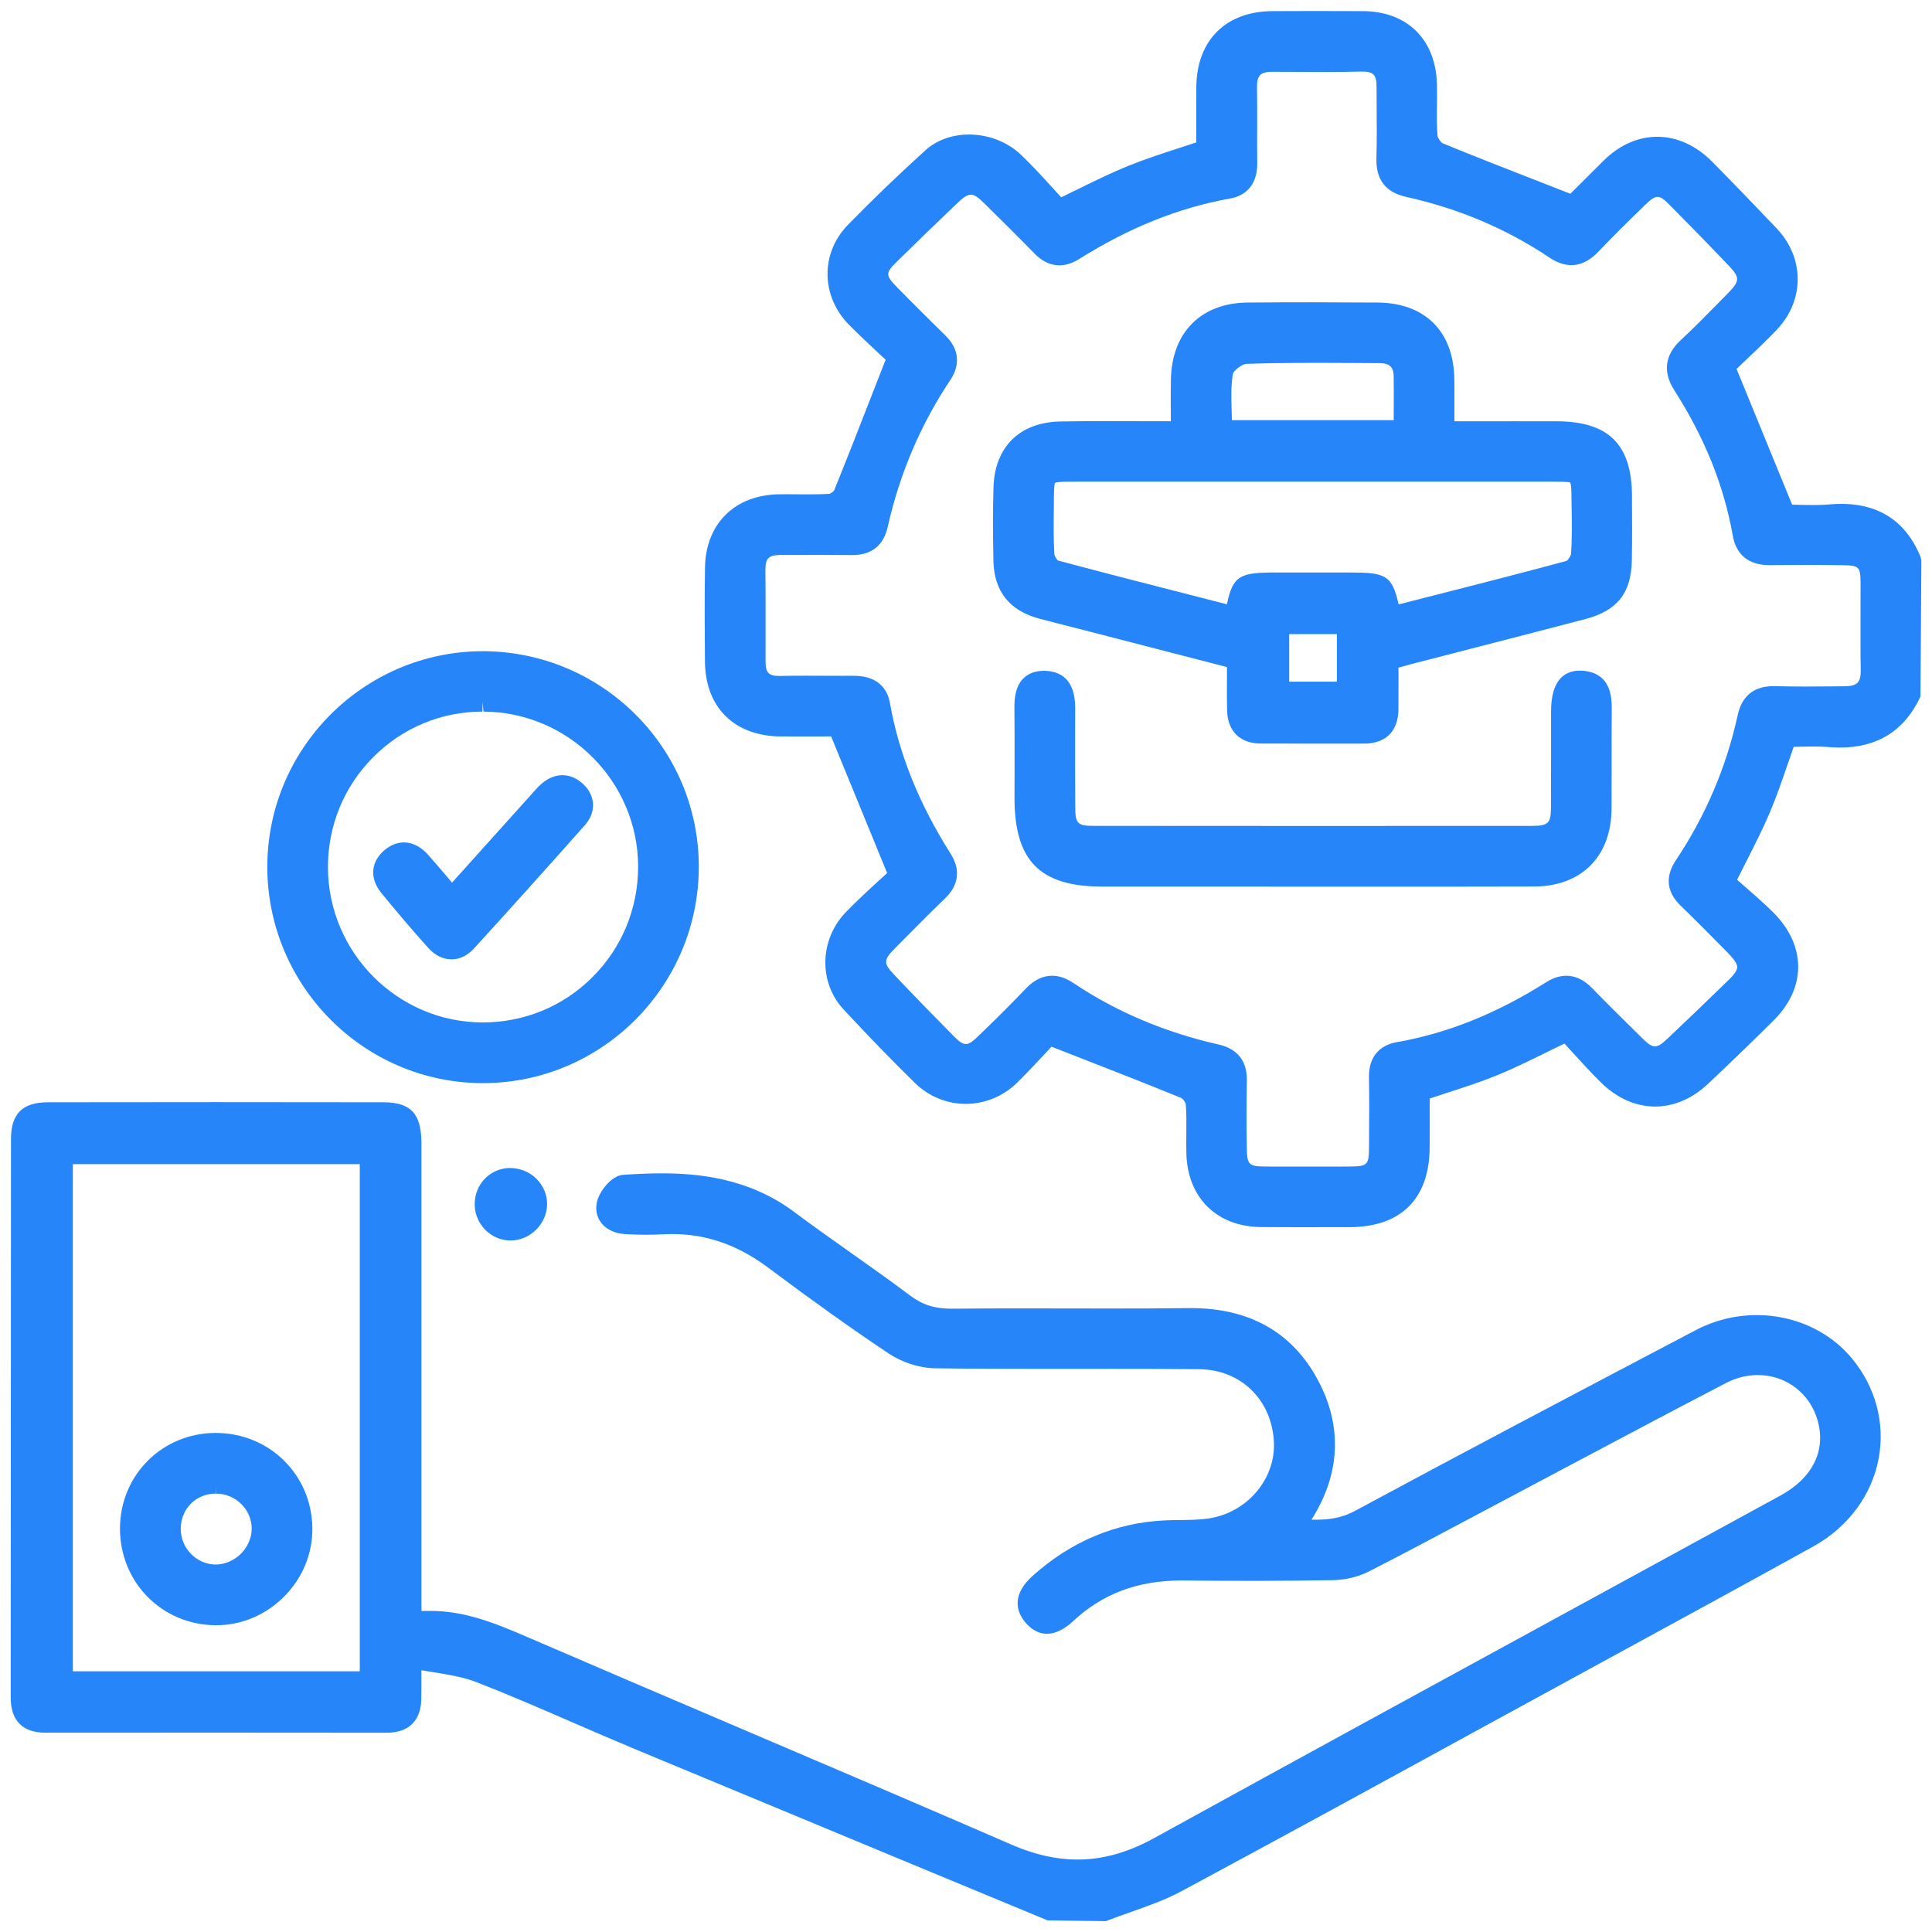
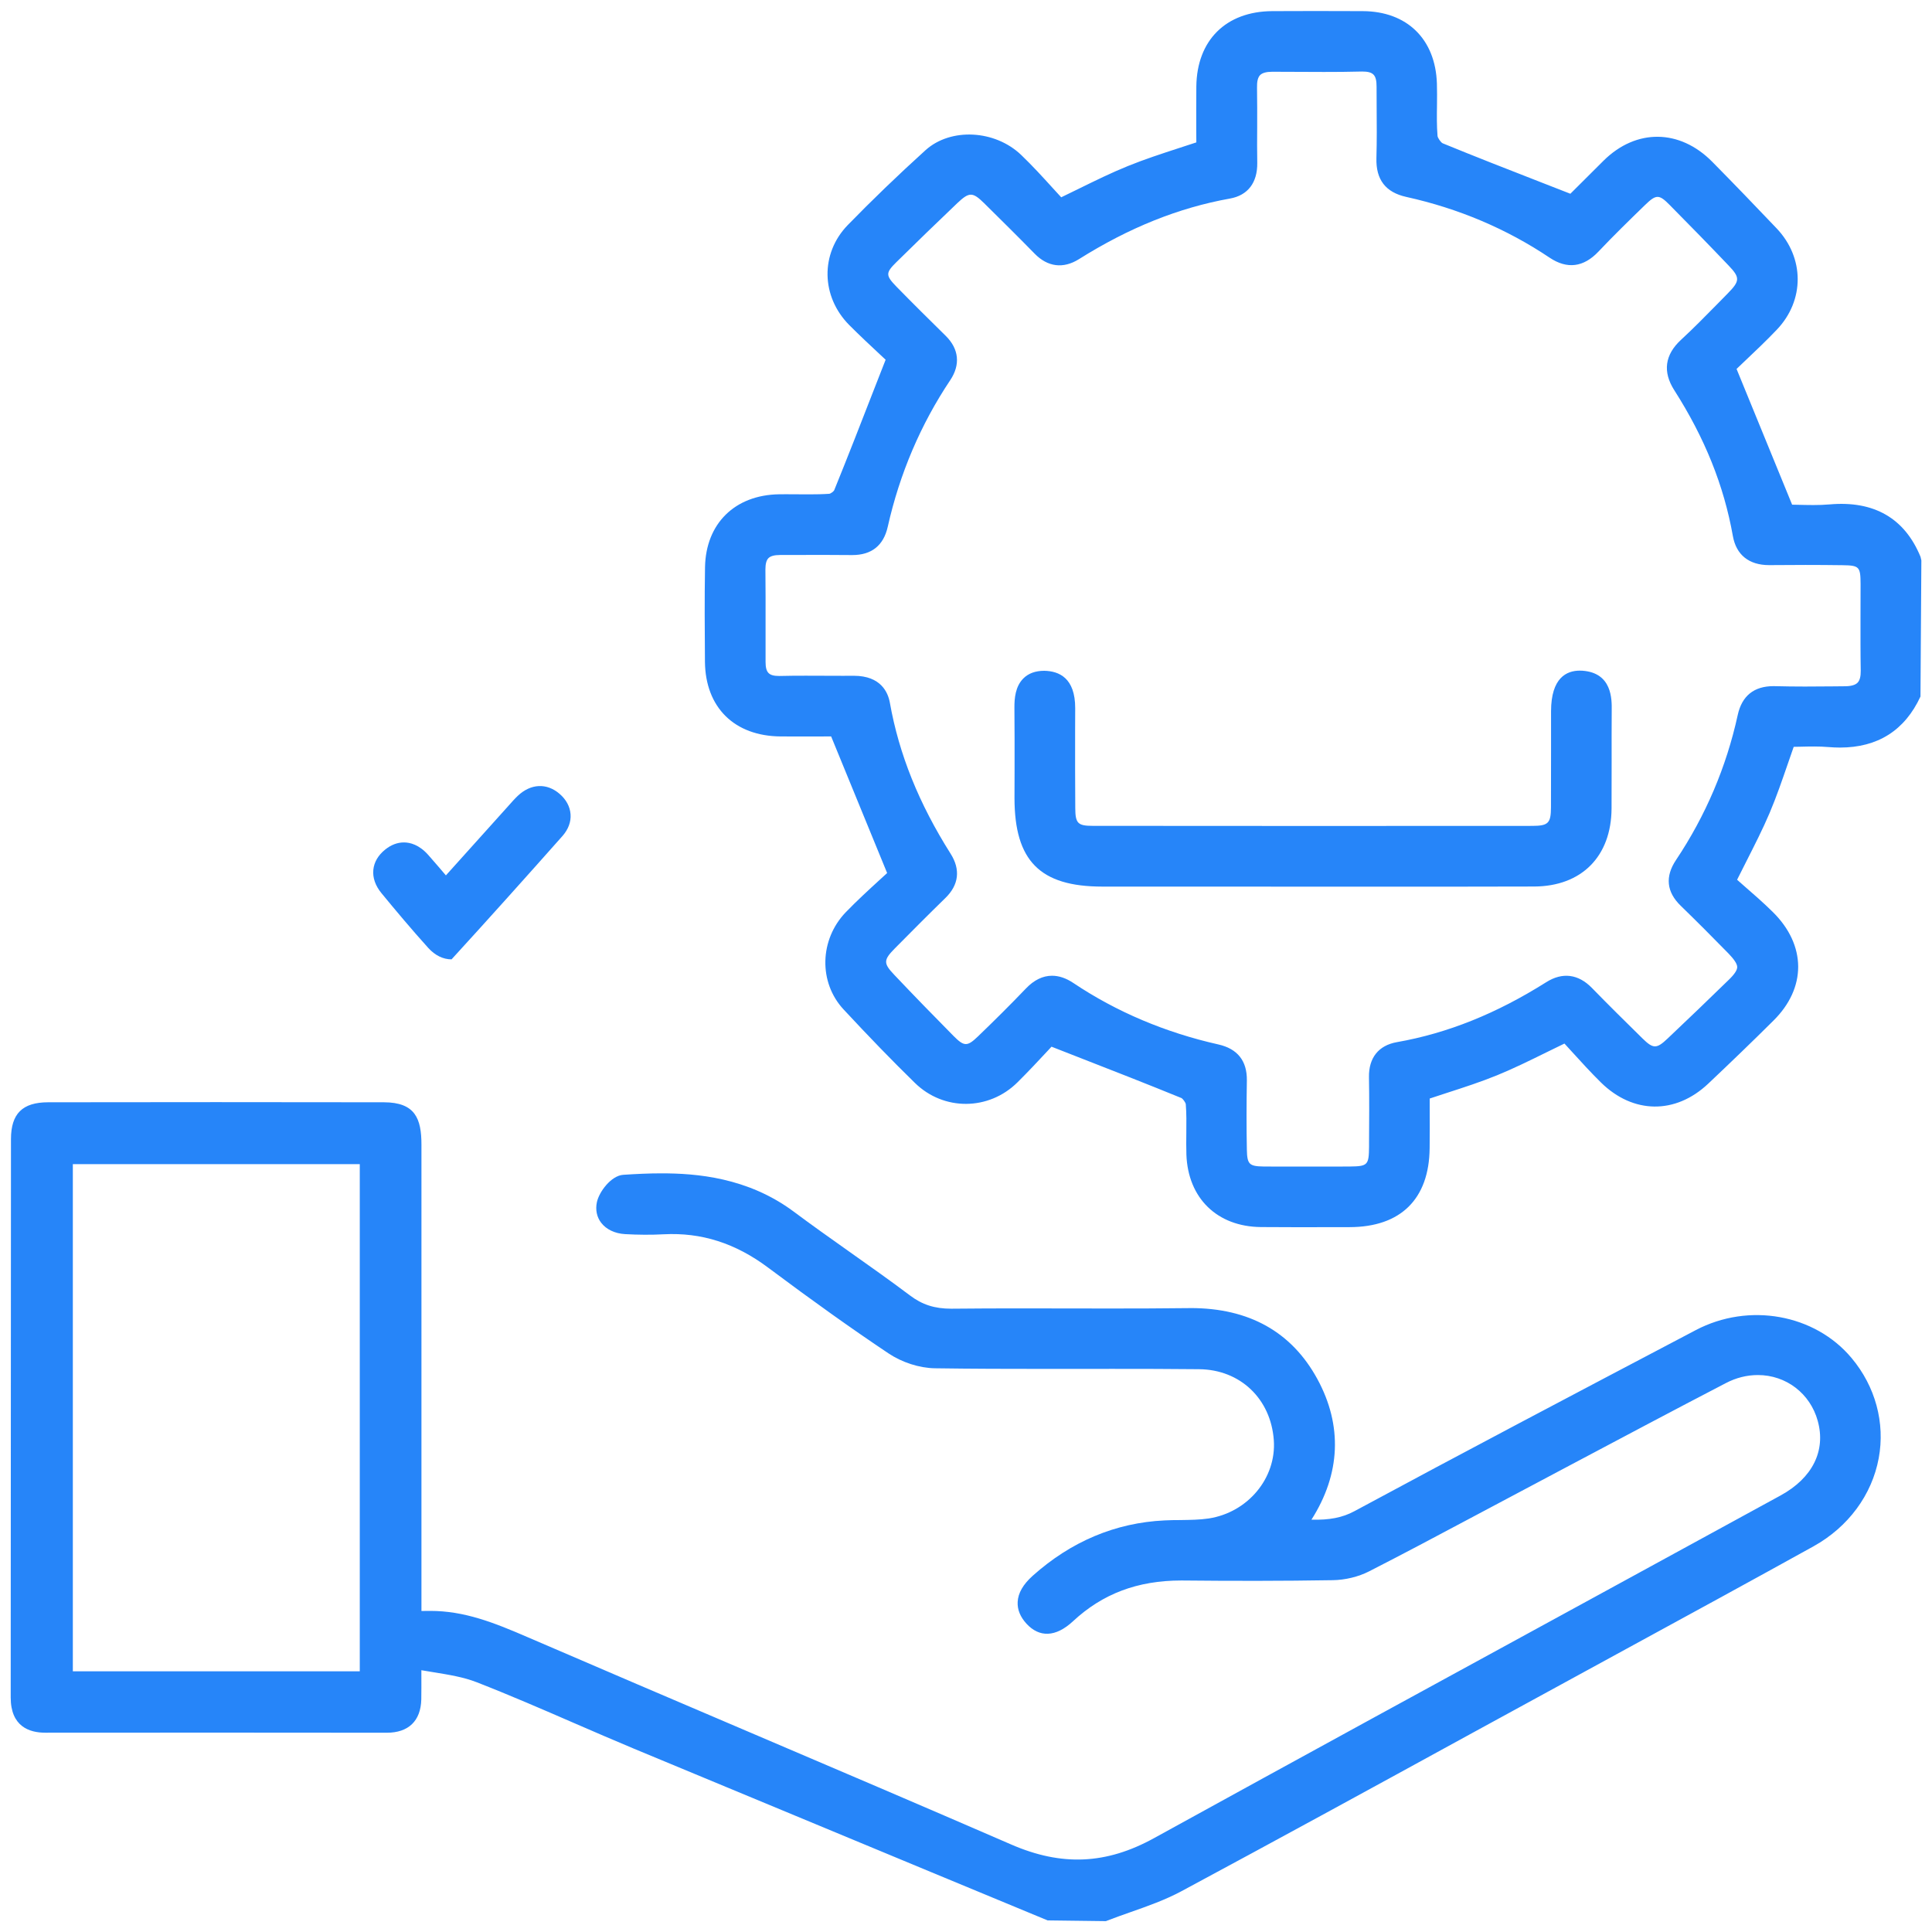
<svg xmlns="http://www.w3.org/2000/svg" version="1.1" id="Layer_1" x="0px" y="0px" width="50px" height="50px" viewBox="0 0 50 50" xml:space="preserve">
  <g>
    <path fill="#2685F9" d="M43.887,34.423c-3.281,1.726-6.014,3.165-8.834,4.686c-0.313,0.169-0.652,0.232-1.113,0.22 c0.754-1.182,0.809-2.437,0.152-3.642c-0.664-1.217-1.766-1.834-3.275-1.834l-0.066,0.001c-0.662,0.008-1.326,0.01-1.988,0.01 l-2.316-0.003c-0.6,0-1.197,0.001-1.828,0.008c-0.432,0-0.752-0.103-1.072-0.345c-0.523-0.394-1.059-0.771-1.594-1.15 c-0.475-0.336-0.949-0.672-1.414-1.019c-1.193-0.887-2.525-0.989-3.424-0.989c-0.326,0-0.654,0.016-0.986,0.038 c-0.314,0.022-0.625,0.44-0.682,0.71c-0.041,0.195-0.002,0.385,0.111,0.531c0.131,0.172,0.355,0.279,0.619,0.294 c0.334,0.019,0.67,0.022,1.004,0.004c0.967-0.05,1.85,0.228,2.699,0.864c1.176,0.879,2.164,1.582,3.109,2.215 c0.354,0.238,0.805,0.383,1.205,0.389c0.953,0.014,1.906,0.016,2.859,0.016l1.756-0.001c0.74,0,1.48,0.001,2.223,0.009 c1.063,0.009,1.857,0.764,1.934,1.836c0.07,0.98-0.67,1.871-1.686,2.027c-0.234,0.035-0.477,0.037-0.732,0.041 c-0.137,0-0.273,0.002-0.41,0.009c-1.27,0.061-2.418,0.544-3.414,1.435c-0.248,0.224-0.375,0.444-0.387,0.676 c-0.01,0.198,0.068,0.387,0.229,0.563c0.33,0.359,0.754,0.354,1.203-0.064c0.764-0.71,1.666-1.055,2.807-1.055c0,0,0,0,0.002,0 c1.301,0.013,2.609,0.014,3.912-0.008c0.322-0.004,0.668-0.088,0.943-0.229c0.871-0.445,1.736-0.904,2.6-1.365l2.596-1.379 c1.344-0.713,2.686-1.426,4.035-2.127c0.266-0.139,0.545-0.209,0.83-0.209c0.73,0,1.354,0.477,1.549,1.186 c0.215,0.775-0.137,1.479-0.961,1.93l-4.861,2.655c-3.789,2.067-7.576,4.134-11.355,6.214c-1.234,0.68-2.389,0.733-3.697,0.164 c-2.281-0.99-4.57-1.967-6.859-2.943c-1.881-0.803-3.762-1.605-5.641-2.416c-0.896-0.389-1.654-0.686-2.533-0.686 c-0.076,0-0.15,0.003-0.229,0.002V29.624c0-0.675-0.162-1.095-0.971-1.097c-2.896-0.005-5.795-0.005-8.691,0 c-0.664,0.001-0.959,0.294-0.961,0.949L0.277,43.93c0,0.754,0.484,0.912,0.893,0.912l4.42-0.002c1.473,0,2.945,0,4.42,0.003 c0.563,0,0.879-0.306,0.893-0.861c0.004-0.202,0.002-0.405,0.002-0.65v-0.107c0.109,0.019,0.217,0.036,0.324,0.054 c0.396,0.064,0.771,0.126,1.102,0.255c0.85,0.331,1.703,0.701,2.529,1.06c0.516,0.223,1.031,0.447,1.551,0.664 c2.555,1.063,5.111,2.123,7.666,3.184l3.035,1.258l1.508,0.019l0.045-0.017c0.195-0.076,0.396-0.146,0.596-0.217 c0.441-0.155,0.896-0.315,1.318-0.542c2.496-1.341,4.98-2.7,7.465-4.061l4.037-2.204c1.621-0.883,3.24-1.766,4.854-2.66 c0.896-0.498,1.51-1.328,1.686-2.279c0.17-0.914-0.086-1.859-0.703-2.594C46.969,34.01,45.26,33.701,43.887,34.423z M9.311,30.128 v13.126H1.885V30.128H9.311z" />
    <path fill="#2685F9" d="M49.703,14.41c-0.41-0.999-1.205-1.457-2.352-1.356c-0.283,0.025-0.57,0.016-0.828,0.01 c-0.049-0.001-0.096-0.002-0.143-0.003l-1.438-3.513l0.209-0.199c0.268-0.254,0.559-0.529,0.834-0.818 c0.721-0.757,0.719-1.86-0.008-2.623c-0.551-0.579-1.105-1.155-1.666-1.723c-0.84-0.849-1.963-0.861-2.805-0.033 c-0.293,0.291-0.586,0.583-0.82,0.817l-0.045,0.045l-0.715-0.279c-0.9-0.351-1.748-0.681-2.59-1.027 c-0.047-0.021-0.129-0.14-0.133-0.192c-0.021-0.261-0.018-0.523-0.014-0.787c0.002-0.189,0.004-0.378-0.002-0.567 c-0.037-1.15-0.773-1.869-1.918-1.874l-1.236-0.003c-0.369,0-0.738,0.001-1.109,0.003c-1.197,0.007-1.949,0.754-1.963,1.949 c-0.004,0.381-0.002,0.762-0.002,1.135l0.002,0.313c-0.152,0.05-0.301,0.099-0.447,0.146c-0.459,0.15-0.893,0.291-1.324,0.466 c-0.43,0.174-0.844,0.378-1.283,0.593c-0.145,0.071-0.291,0.144-0.443,0.216c-0.068-0.075-0.139-0.151-0.209-0.228 c-0.264-0.291-0.535-0.588-0.826-0.867c-0.68-0.652-1.824-0.711-2.475-0.126c-0.719,0.651-1.396,1.304-2.016,1.941 c-0.711,0.735-0.693,1.847,0.041,2.587c0.275,0.276,0.561,0.542,0.805,0.77L22.92,9.31l-0.281,0.718 c-0.359,0.923-0.699,1.796-1.051,2.662c-0.016,0.031-0.09,0.083-0.121,0.089c-0.176,0.012-0.354,0.015-0.531,0.015l-0.59-0.003 l-0.182,0.001c-1.146,0.017-1.898,0.758-1.918,1.887c-0.014,0.816-0.008,1.631-0.002,2.447c0.012,1.185,0.764,1.926,1.965,1.933 l0.582,0.001l0.719-0.001l1.449,3.535c-0.064,0.059-0.131,0.12-0.199,0.182c-0.277,0.254-0.584,0.535-0.873,0.834 c-0.68,0.709-0.705,1.813-0.057,2.512c0.658,0.708,1.26,1.33,1.844,1.9c0.744,0.733,1.916,0.727,2.66-0.013 c0.277-0.274,0.543-0.56,0.766-0.799l0.113-0.122l0.68,0.266c0.939,0.366,1.814,0.708,2.682,1.063 c0.039,0.02,0.107,0.115,0.113,0.159c0.02,0.245,0.016,0.493,0.014,0.741c-0.002,0.188-0.004,0.377,0.002,0.564 c0.041,1.129,0.797,1.865,1.928,1.875c0.32,0.003,0.643,0.004,0.963,0.004l1.334-0.002c1.32-0.002,2.057-0.727,2.07-2.041 c0.004-0.35,0.004-0.7,0.002-1.037v-0.25c0.148-0.049,0.295-0.097,0.438-0.144c0.455-0.147,0.883-0.286,1.305-0.458 c0.43-0.176,0.846-0.381,1.287-0.598c0.148-0.072,0.301-0.146,0.457-0.223l0.189,0.207c0.24,0.264,0.492,0.541,0.758,0.803 c0.832,0.816,1.926,0.828,2.773,0.029c0.568-0.537,1.133-1.08,1.688-1.632c0.42-0.415,0.641-0.898,0.641-1.396 c-0.002-0.502-0.227-0.99-0.652-1.411c-0.252-0.25-0.521-0.482-0.771-0.7l-0.158-0.139c0.082-0.164,0.16-0.32,0.238-0.472 c0.219-0.433,0.428-0.842,0.604-1.257c0.178-0.42,0.322-0.842,0.477-1.29c0.047-0.139,0.096-0.28,0.146-0.421 c0.055-0.001,0.109-0.002,0.164-0.003c0.244-0.006,0.492-0.012,0.738,0.009c0.1,0.008,0.199,0.013,0.295,0.013 c0.977,0,1.678-0.444,2.084-1.321l0.023-3.523L49.703,14.41z M43.498,23.442c0.418,0.406,0.83,0.82,1.238,1.237 c0.146,0.151,0.223,0.269,0.223,0.349c0,0.078-0.07,0.186-0.217,0.328c-0.523,0.51-1.051,1.017-1.582,1.519 c-0.285,0.27-0.371,0.276-0.652,0c-0.439-0.432-0.879-0.865-1.309-1.307c-0.352-0.361-0.764-0.414-1.184-0.148 c-1.289,0.813-2.553,1.32-3.865,1.551c-0.473,0.084-0.729,0.405-0.721,0.906c0.01,0.564,0.006,1.13,0.002,1.694v0.106 c-0.004,0.474-0.035,0.507-0.494,0.512l-0.404,0.002l-0.715-0.001l-0.697,0.001l-0.422-0.002c-0.369-0.006-0.422-0.058-0.43-0.431 c-0.012-0.599-0.01-1.198,0-1.798c0.006-0.506-0.242-0.818-0.738-0.93c-1.371-0.308-2.635-0.842-3.752-1.59 c-0.189-0.126-0.371-0.188-0.553-0.188c-0.238,0-0.467,0.111-0.676,0.331c-0.402,0.42-0.816,0.831-1.236,1.235 c-0.283,0.273-0.361,0.27-0.641-0.012c-0.514-0.52-1.023-1.043-1.525-1.573c-0.289-0.303-0.287-0.387,0.01-0.688 c0.434-0.439,0.869-0.876,1.311-1.307c0.346-0.338,0.393-0.734,0.133-1.144c-0.82-1.297-1.336-2.576-1.572-3.908 c-0.047-0.26-0.227-0.697-0.932-0.697l-0.283,0.001l-0.959-0.003c-0.223,0-0.443,0.001-0.688,0.007 c-0.271,0-0.354-0.085-0.355-0.364v-0.956c0-0.479,0.002-0.958-0.004-1.438c0-0.14,0.025-0.238,0.078-0.291 c0.053-0.054,0.154-0.082,0.299-0.082l1.137-0.002c0.238,0,0.477,0.001,0.734,0.004c0.5,0,0.809-0.247,0.918-0.732 c0.309-1.377,0.854-2.653,1.617-3.794c0.268-0.401,0.227-0.808-0.117-1.148c-0.428-0.421-0.855-0.843-1.275-1.273 c-0.283-0.292-0.283-0.357,0.002-0.637c0.521-0.512,1.045-1.022,1.574-1.525c0.307-0.29,0.395-0.291,0.693,0.002 c0.439,0.433,0.877,0.866,1.309,1.308c0.336,0.343,0.738,0.395,1.143,0.142c1.303-0.818,2.582-1.332,3.912-1.57 c0.461-0.083,0.711-0.41,0.705-0.921c-0.006-0.306-0.004-0.613-0.002-0.92c0-0.344,0.002-0.689-0.004-1.033 c-0.004-0.155,0.023-0.263,0.08-0.321c0.057-0.057,0.162-0.086,0.313-0.086l1.34,0.005c0.32,0,0.641-0.002,0.988-0.011 c0.289,0,0.373,0.088,0.373,0.391l0.002,0.531c0.004,0.439,0.006,0.878-0.006,1.316c-0.016,0.56,0.238,0.889,0.773,1.007 c1.352,0.299,2.598,0.827,3.707,1.571c0.455,0.305,0.881,0.252,1.268-0.158c0.389-0.411,0.795-0.807,1.201-1.201 c0.289-0.28,0.363-0.285,0.637-0.007c0.514,0.519,1.025,1.042,1.529,1.571c0.299,0.312,0.295,0.4-0.027,0.726l-0.271,0.276 c-0.307,0.312-0.613,0.624-0.934,0.92c-0.42,0.388-0.479,0.828-0.174,1.305c0.789,1.235,1.285,2.469,1.516,3.774 c0.086,0.485,0.416,0.752,0.938,0.752c0.631-0.006,1.264-0.007,1.898,0.002c0.436,0.006,0.467,0.038,0.469,0.485l-0.002,0.84 c0,0.469-0.002,0.939,0.006,1.408c0.002,0.146-0.025,0.25-0.082,0.308c-0.059,0.06-0.168,0.091-0.326,0.092l-0.303,0.003 c-0.498,0.005-0.947,0.009-1.545-0.006c-0.508,0-0.82,0.252-0.928,0.75c-0.293,1.341-0.83,2.602-1.596,3.749 C43.088,22.686,43.129,23.085,43.498,23.442z" />
-     <path fill="#2685F9" d="M12.498,28.031h0.023c3.074-0.012,5.57-2.53,5.564-5.612c-0.006-3.069-2.508-5.566-5.604-5.566 c-3.08,0.014-5.574,2.528-5.563,5.604C6.932,25.531,9.434,28.031,12.498,28.031z M12.488,18.168l0.025,0.248 c2.203,0.012,3.998,1.812,4.002,4.011c0,1.081-0.418,2.095-1.178,2.857c-0.758,0.759-1.766,1.177-2.848,1.177 c-2.199-0.005-3.994-1.805-4.002-4.012c-0.002-1.08,0.414-2.095,1.176-2.858c0.756-0.757,1.76-1.175,2.824-1.175V18.168 L12.488,18.168z M12.498,27.779L12.498,27.779v0.002V27.779z" />
-     <path fill="#2685F9" d="M13.174,30.227c-0.512,0.021-0.902,0.443-0.889,0.961c0.014,0.506,0.428,0.916,0.926,0.916h0.014 c0.5-0.006,0.928-0.434,0.934-0.934c0.004-0.244-0.094-0.479-0.271-0.658c-0.18-0.181-0.424-0.285-0.709-0.285 C13.176,30.227,13.176,30.227,13.174,30.227z M13.211,31.852L13.211,31.852v0.002V31.852z" />
-     <path fill="#2685F9" d="M5.566,42.061h0.027c0.002,0,0.002,0,0.002,0c0.66,0,1.285-0.265,1.762-0.746 c0.477-0.482,0.734-1.111,0.727-1.771c-0.018-1.38-1.113-2.46-2.504-2.46c-1.385,0.004-2.473,1.091-2.475,2.475 C3.104,40.945,4.184,42.045,5.566,42.061z M5.588,38.404v0.25c0.25,0,0.484,0.098,0.662,0.275c0.172,0.174,0.266,0.401,0.264,0.641 c-0.006,0.49-0.436,0.92-0.938,0.92H5.574c-0.488-0.008-0.891-0.416-0.896-0.91c-0.004-0.254,0.088-0.488,0.256-0.66 c0.168-0.171,0.398-0.266,0.65-0.266L5.588,38.404L5.588,38.404z M5.594,41.809L5.594,41.809v0.002V41.809z" />
-     <path fill="#2685F9" d="M40.289,10.903l-1.063-0.001l-1.586,0.001V10.69c0-0.311,0.002-0.596-0.002-0.881 c-0.018-1.23-0.758-1.97-1.984-1.979c-1.123-0.008-2.246-0.01-3.369,0c-1.201,0.011-1.963,0.775-1.982,1.995 c-0.006,0.285-0.004,0.57-0.002,0.875v0.202l-1.793-0.003c-0.355,0-0.711,0.002-1.066,0.009c-1.051,0.02-1.697,0.655-1.73,1.697 c-0.018,0.564-0.018,1.173-0.002,1.916c0.018,0.785,0.42,1.287,1.193,1.491c0.383,0.101,0.768,0.199,1.152,0.296l3.699,0.956v0.229 c-0.002,0.313-0.004,0.607,0.004,0.901c0.014,0.529,0.336,0.846,0.861,0.848l1.199,0.002l1.486,0c0,0,0,0,0.002,0 c0.555,0,0.877-0.319,0.885-0.876c0.002-0.292,0.002-0.584,0.002-0.88l-0.002-0.21l0.014-0.003 c0.121-0.035,0.232-0.066,0.344-0.095l1.494-0.385c0.996-0.256,1.992-0.513,2.986-0.774c0.828-0.217,1.188-0.673,1.203-1.524 c0.01-0.493,0.008-0.987,0.004-1.48V12.83C42.229,11.501,41.629,10.907,40.289,10.903z M31.908,9.667 c0.029-0.083,0.248-0.246,0.336-0.249c0.928-0.035,1.861-0.028,2.787-0.024l0.668,0.004c0.303,0.001,0.367,0.14,0.369,0.349 c0.004,0.307,0.004,0.614,0.002,0.93v0.196h-4.188c-0.002-0.066-0.004-0.131-0.006-0.197C31.865,10.32,31.855,9.982,31.908,9.667z M40.674,13.169c0.006,0.386,0.012,0.785-0.016,1.169c-0.006,0.048-0.08,0.159-0.111,0.177c-1.186,0.32-2.375,0.624-3.582,0.931 l-0.768,0.196c-0.172-0.758-0.338-0.825-1.254-0.826h-1.951c-0.9,0-1.086,0.083-1.24,0.823l-0.639-0.164 c-1.254-0.32-2.506-0.641-3.732-0.968c-0.033-0.023-0.09-0.119-0.094-0.16c-0.023-0.385-0.02-0.782-0.014-1.167l0.002-0.329 c0.002-0.205,0.012-0.325,0.029-0.352c0.033-0.022,0.158-0.033,0.375-0.033l9.553-0.001l3.033,0.001c0.08,0,0.33,0,0.373,0.024 c0.029,0.048,0.031,0.28,0.031,0.356L40.674,13.169z M34.598,16.41v1.231h-1.234V16.41H34.598z" />
    <path fill="#2685F9" d="M40.953,17.358l-0.068-0.002c-0.34,0-0.742,0.182-0.744,1.05v1.026c0,0.488,0,0.975-0.002,1.462 c-0.002,0.412-0.07,0.479-0.486,0.48l-5.686,0.002l-5.686-0.003c-0.387,0-0.451-0.065-0.453-0.457 c-0.006-0.676-0.004-1.353-0.004-2.029l0.002-0.556c0.002-0.791-0.422-0.964-0.801-0.971c-0.229,0-0.412,0.067-0.543,0.2 c-0.205,0.207-0.23,0.511-0.229,0.754c0.006,0.545,0.004,1.091,0.004,1.637l-0.002,0.704c0.002,1.625,0.66,2.289,2.271,2.29 l8.863,0.002c0.771,0,1.543-0.001,2.314-0.004c1.23-0.005,1.998-0.78,2.004-2.021c0.002-0.408,0.002-0.816,0.002-1.224 c0-0.438-0.002-0.875,0.002-1.313C41.715,18.094,41.721,17.413,40.953,17.358z" />
-     <path fill="#2685F9" d="M11.625,22.755c-0.188-0.221-0.363-0.427-0.541-0.628c-0.238-0.269-0.475-0.325-0.631-0.325 c-0.17,0-0.334,0.063-0.486,0.186c-0.18,0.145-0.285,0.324-0.305,0.521c-0.021,0.205,0.053,0.415,0.211,0.607 c0.35,0.426,0.77,0.928,1.211,1.417c0.176,0.193,0.383,0.295,0.602,0.295c0.146,0,0.367-0.048,0.58-0.281 c0.967-1.057,1.922-2.123,2.873-3.195c0.148-0.169,0.221-0.362,0.207-0.558c-0.014-0.198-0.111-0.382-0.287-0.533 c-0.33-0.283-0.742-0.264-1.078,0.053c-0.082,0.078-0.158,0.164-0.234,0.25l-2.049,2.279L11.625,22.755z" />
+     <path fill="#2685F9" d="M11.625,22.755c-0.188-0.221-0.363-0.427-0.541-0.628c-0.238-0.269-0.475-0.325-0.631-0.325 c-0.17,0-0.334,0.063-0.486,0.186c-0.18,0.145-0.285,0.324-0.305,0.521c-0.021,0.205,0.053,0.415,0.211,0.607 c0.35,0.426,0.77,0.928,1.211,1.417c0.176,0.193,0.383,0.295,0.602,0.295c0.967-1.057,1.922-2.123,2.873-3.195c0.148-0.169,0.221-0.362,0.207-0.558c-0.014-0.198-0.111-0.382-0.287-0.533 c-0.33-0.283-0.742-0.264-1.078,0.053c-0.082,0.078-0.158,0.164-0.234,0.25l-2.049,2.279L11.625,22.755z" />
  </g>
</svg>